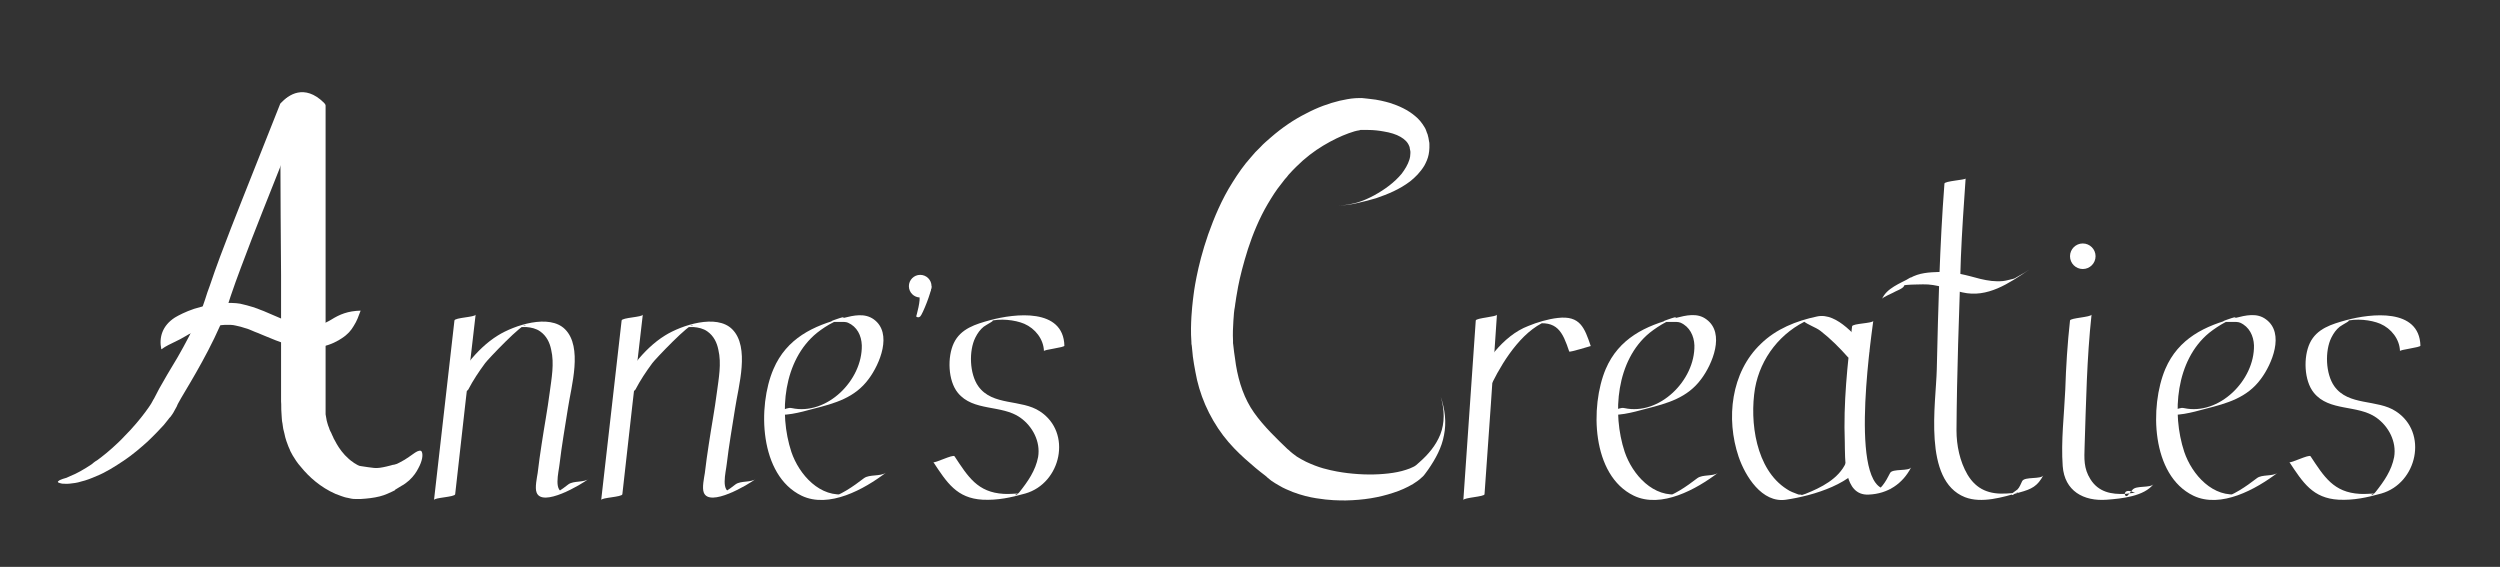
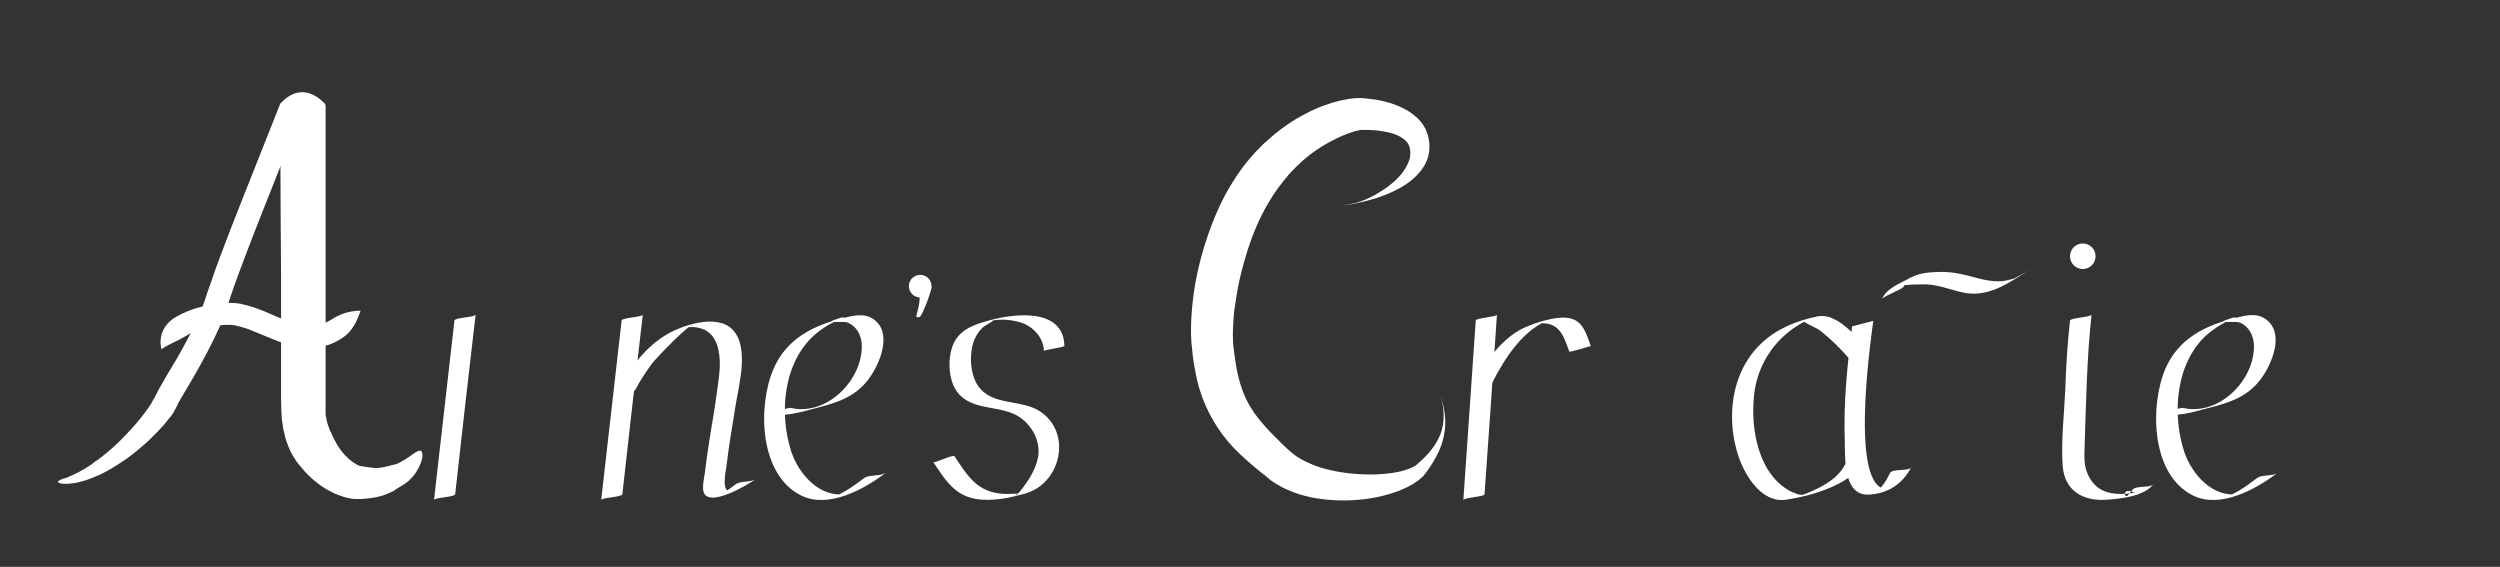
<svg xmlns="http://www.w3.org/2000/svg" version="1.1" x="0px" y="0px" viewBox="0 0 684.9 155.3" style="enable-background:new 0 0 684.9 155.3;" xml:space="preserve">
  <rect x="0" y="0" width="684.9" height="155.3" fill="#333333" stroke="none" />
  <style type="text/css">
	.st0{fill:#FFFFFF;}
</style>
  <g id="Laag_18">
    <g>
      <g>
        <path class="st0" d="M76.7,28.6c0.1-0.2,0.1-0.3,0.4-0.5c0.4-0.4,0.9-0.8,1.4-1.2c0.5-0.3,1-0.5,1.6-0.6c0.3,0,0.5,0,0.8,0.1     c0.3,0.1,0.5,0.2,0.8,0.5c0.2,0.3,0.4,0.7,0.6,1.2c0.2,0.5,0.3,1.1,0.4,1.8c0,0.1,0,0.6,0,0.8c-0.1,0.3-2.2,5.8-5.4,13.7     c-3.1,7.9-7.4,18.4-11.3,28.9c-1,2.6-1.9,5.2-2.8,7.8c-0.4,1.2-0.9,2.7-1.3,4c-0.5,1.3-1,2.6-1.5,3.9c-2.2,5-4.6,9.4-6.7,13.1     c-2.1,3.7-4,6.7-5,8.6c-0.1,0.2-0.2,0.5-0.3,0.7c-0.2,0.3-0.3,0.6-0.5,0.9c-0.3,0.6-0.5,0.9-0.7,1.2c-0.2,0.3-0.4,0.6-0.5,0.7     c-0.1,0.1-0.2,0.2-0.2,0.2s-0.2,0.2-0.4,0.5c-0.3,0.4-0.7,0.9-1.2,1.5c-1.1,1.2-2.6,2.8-4.5,4.6c-1.9,1.7-4.1,3.6-6.5,5.2     c-2.4,1.6-4.9,3.2-7.4,4.2c-1.6,0.7-2.9,1.2-4.2,1.5c-1.2,0.4-2.3,0.5-3.2,0.6c-0.9,0.1-1.6,0-2.1,0c-0.5-0.1-0.8-0.2-1-0.3     c-0.2-0.1-0.2-0.3,0-0.4c0.2-0.2,0.6-0.4,1.2-0.6c0.3-0.1,0.6-0.2,1-0.3c0.4-0.2,0.7-0.3,1.1-0.5c1.6-0.6,3.7-1.8,5.8-3.2     c-0.1,0.1,0.1-0.1,0.6-0.5c0.2-0.2,0.6-0.4,0.9-0.6c0.4-0.3,0.8-0.6,1.2-0.9c0.9-0.7,1.9-1.5,3-2.5c1.1-1,2.2-2,3.3-3.2     c2.2-2.2,4.3-4.7,5.7-6.6c0.7-0.9,1.2-1.7,1.6-2.3c0.3-0.5,0.5-0.9,0.5-0.9s0-0.1,0.1-0.2c0.1-0.1,0.2-0.3,0.3-0.5     c0.1-0.2,0.7-1.4,1.3-2.5c1.2-2.2,3-5.2,5.1-8.7c2-3.5,4.3-7.7,6.2-12.3c0.5-1.1,0.9-2.3,1.3-3.5c0.4-1.3,0.8-2.5,1.3-3.8     c0.9-2.6,1.8-5.3,2.8-7.9c3.9-10.4,8.1-20.7,11.2-28.6C74.5,34.2,76.6,28.9,76.7,28.6z" />
      </g>
      <g>
        <path class="st0" d="M76.8,28.8c0-0.2,0-0.3,0.3-0.6c1.8-2.2,6.3-5.3,11.6-0.1c0.1,0.1,0.5,0.5,0.5,0.8c0,0.6,0,24.1,0,47.4     c0,11.6,0,23.2,0,31.9c0,1.1,0,2.1,0,3.1c0,0.2,0,0.5,0,0.7c0,0.2,0,0.3,0,0.5c0,0.3,0,0.7,0,1c0.1,0.6,0.2,1.2,0.3,1.7     c0.1,0.5,0.3,1,0.4,1.4c0.2,0.4,0.3,0.8,0.4,1.1c0.1,0.3,0.3,0.6,0.4,0.8c0.2,0.4,0.3,0.7,0.3,0.7s0.1,0.2,0.2,0.4     c0.1,0.3,0.3,0.7,0.6,1.2c0.5,1,1.4,2.5,2.7,3.9c0.7,0.7,1.4,1.4,2.2,1.9c0.2,0.2,0.4,0.3,0.6,0.4c0.2,0.1,0.4,0.3,0.5,0.3     c0.2,0.1,0.3,0.2,0.4,0.2c0.1,0,0.1,0.1,0.2,0.1c0.1,0,0.3,0.1,0.5,0.1c1.3,0.2,2.6,0.4,3.6,0.5c1,0.1,2.1-0.1,3.4-0.4     c0.4-0.1,0.8-0.2,1.2-0.3c0.3-0.1,0.6-0.2,0.9-0.2c0.5-0.1,1-0.3,1.5-0.6c1-0.5,1.8-1,2.5-1.5c1.4-1,2.2-1.6,2.8-1.7     c0.4-0.1,0.7,0,0.8,0.4c0.3,0.8,0.1,2.4-1,4.4c-0.5,1-1.3,2.2-2.5,3.3c-0.6,0.5-1.3,1.1-2.1,1.5c-0.6,0.4-1.2,0.7-1.8,1.1     c0.2,0-0.1,0.2-0.8,0.5c-0.7,0.3-1.8,0.9-3.4,1.3c-1.6,0.4-3.4,0.6-5.1,0.7c-0.2,0-0.4,0-0.6,0c-0.1,0-0.3,0-0.5,0l-0.5,0     c-0.3,0-0.7,0-1.1-0.1c-0.3-0.1-0.6-0.1-0.9-0.2c-0.7-0.1-1.2-0.3-1.8-0.5c-0.6-0.2-1.1-0.4-1.6-0.6c-4.1-1.8-7.3-4.7-9.4-7.3     c-1.1-1.2-1.8-2.4-2.3-3.2c-0.5-0.9-0.7-1.3-0.7-1.3s0-0.1-0.1-0.3c-0.1-0.2-0.2-0.5-0.4-0.9c-0.3-0.8-0.8-2-1.1-3.6     c-0.1-0.4-0.2-0.8-0.3-1.2c-0.1-0.4-0.1-0.9-0.2-1.4c-0.1-0.5-0.2-1-0.2-1.5c0-0.5-0.1-1.1-0.1-1.6c-0.1-1.2,0-2-0.1-3     c0-1,0-2,0-3.1c0-8.6,0-20,0-31.5C76.8,52.6,76.8,29.5,76.8,28.8z" />
      </g>
      <g>
        <path class="st0" d="M98.8,85.1c-3.5,0.1-5.7,1-8.1,2.5c-0.7,0.4-2,1.2-3.7,1.5c-0.4,0.1-0.9,0.1-1.4,0.2c-0.5,0-1,0.1-1.5,0     c-1,0-2-0.3-3.1-0.6c-2.2-0.6-4.4-1.6-6-2.3c-1.7-0.7-2.8-1.2-2.8-1.2s-0.3-0.1-0.8-0.3c-0.5-0.2-1.2-0.5-2.2-0.8     c-0.9-0.3-2.1-0.6-3.4-0.9c-0.7-0.1-1.4-0.2-2.2-0.2c-0.4,0-0.8,0-1.2,0c-0.4,0-0.7,0-1.1,0.1c-2.8,0.2-5.6,0.7-8.1,1.5     c-2.4,0.8-4.3,1.8-5.3,2.4c-3.4,2.2-4.4,5.4-3.7,8.7c1.4-1,2.6-1.5,3.6-2c1.1-0.5,2-1,3.2-1.7c0.6-0.4,2-1.1,3.9-1.8     c1.9-0.6,4.3-1.1,6.7-1.2c0.3,0,0.6,0,0.9,0c0.2,0,0.5,0,0.7,0c0.5,0,0.9,0.1,1.4,0.2c0.9,0.2,1.8,0.4,2.6,0.7     c0.8,0.2,1.4,0.5,1.9,0.7c0.5,0.2,0.7,0.3,0.7,0.3s1.1,0.4,2.7,1.1c1.7,0.7,4,1.7,6.7,2.5c1.4,0.4,2.9,0.7,4.5,0.8     c0.8,0.1,1.5,0,2.2,0c0.7-0.1,1.4-0.2,2.1-0.3c2.7-0.5,4.7-1.7,5.6-2.3c1.7-1.1,2.6-2.2,3.3-3.4C97.8,87.9,98.2,86.7,98.8,85.1z" />
      </g>
    </g>
  </g>
  <g id="Laag_17">
    <g>
      <path class="st0" d="M366.6,56.3c1.9,0,3.7-0.3,5.4-0.7c1.7-0.4,3.4-0.8,5-1.3c3.2-1.1,6.4-2.4,9.3-4.6c1.4-1.1,2.8-2.5,3.9-4.3    c0.5-0.9,1-2,1.2-3.1c0.1-0.6,0.2-1.2,0.2-1.8l0-0.9c0-0.3,0-0.6-0.1-0.9c-0.1-0.6-0.2-1.3-0.4-1.9c-0.3-0.6-0.4-1.3-0.8-1.9    c-0.7-1.2-1.6-2.3-2.6-3.1c-2-1.7-4.4-2.8-6.9-3.6c-1.4-0.4-3.3-0.9-5.5-1.1c-0.6-0.1-1.1-0.1-1.8-0.2c-0.5-0.1-1.6,0-2.2,0    c-1.5,0.1-2.9,0.4-4.3,0.7c-2.9,0.7-6,1.8-9.2,3.5c-3.2,1.6-6.5,3.8-9.7,6.6c-0.9,0.8-1.9,1.6-2.8,2.6c-0.5,0.5-0.9,0.9-1.4,1.4    c-0.4,0.5-0.9,1-1.3,1.5c-1.8,2-3.4,4.3-4.9,6.7c-3,4.7-5.1,9.8-6.7,14.3c-1.6,4.6-2.6,8.7-3.2,11.7c-0.6,3-0.8,4.8-0.8,4.8    s-0.1,0.6-0.2,1.6c-0.1,1-0.3,2.6-0.4,4.5c-0.1,1.9-0.2,4.2,0,6.9c0,0.3,0,0.7,0.1,1c0,0.3,0.1,0.6,0.1,1c0.1,0.6,0.1,1.3,0.2,2    c0.2,1.4,0.4,2.7,0.7,4.2c0.5,2.9,1.4,6,2.7,9c1.3,3,3,5.9,4.9,8.4c1.9,2.5,4,4.6,6,6.4c2,1.8,3.8,3.3,5.4,4.5    c0.3,0.2,0.6,0.5,0.8,0.7c0.3,0.3,0.7,0.5,1,0.8c0.7,0.5,1.4,0.9,2.1,1.3c1.3,0.8,2.6,1.3,3.8,1.8c2.4,0.9,4.5,1.4,6.4,1.7    c3.7,0.6,6.2,0.6,8.1,0.6c4.9-0.1,9.1-0.8,13-2.1c1.9-0.6,3.7-1.4,5.4-2.4c0.8-0.5,1.7-1.1,2.4-1.8c0.4-0.3,0.8-0.8,1-1.1l0.8-1.1    c2-2.9,3.7-6,4.3-9.4c0.7-3.4,0.3-7-0.9-10.5c1.1,3.6,1.1,7.2-0.1,10.3c-1.2,3-3.3,5.5-5.7,7.6l-0.9,0.8c-0.3,0.2-0.5,0.4-0.8,0.5    c-0.6,0.3-1.3,0.6-2,0.8c-1.5,0.5-3.1,0.8-4.8,1c-3.4,0.4-7.2,0.4-11.3-0.1c-1.6-0.2-3.7-0.5-6.6-1.3c-1.4-0.4-3-1-4.7-1.8    c-0.8-0.4-1.7-0.9-2.5-1.4c-0.4-0.3-0.8-0.6-1.2-0.9c-0.2-0.2-0.4-0.3-0.6-0.5c-0.2-0.2-0.5-0.5-0.8-0.7c-2.8-2.7-6.4-6.1-9.1-9.9    c-2.7-3.8-4.2-8.3-5-13.1c-0.2-1.2-0.3-2.4-0.5-3.5c-0.1-0.6-0.1-1.1-0.2-1.7c0-0.3-0.1-0.6-0.1-0.8c0-0.3,0-0.5,0-0.7    c-0.1-1.9,0-3.8,0.1-5.4c0.1-1.6,0.2-2.9,0.4-3.8c0.1-0.9,0.2-1.4,0.2-1.4s0.2-1.6,0.7-4.2c0.5-2.6,1.4-6.2,2.7-10.3    c1.3-4,3.1-8.4,5.4-12.3c1.2-2,2.3-3.8,3.7-5.5c0.3-0.4,0.7-0.9,1-1.3c0.4-0.4,0.7-0.8,1-1.2c0.7-0.8,1.4-1.5,2.1-2.2    c2.4-2.4,4.9-4.3,7.4-5.8c2.5-1.5,4.8-2.6,7-3.4c1.1-0.4,2.1-0.7,2.9-0.8l0.3-0.1l0.2,0c0.1,0,0.1,0,0.2,0l0.3,0    c0.4,0,0.9,0,1.3,0c1.7,0,3.2,0.2,4.3,0.4c1.9,0.3,3.5,0.8,4.7,1.5c1.2,0.7,2,1.5,2.4,2.6c0.1,0.1,0.1,0.3,0.1,0.4l0.1,0.5    c0.1,0.3,0.1,0.6,0.1,0.9c0,0.6-0.1,1.3-0.3,1.9c-0.4,1.3-1.2,2.6-2.1,3.8c-2,2.4-4.6,4.3-7.5,5.9c-1.5,0.8-3,1.5-4.7,2    C370.2,55.9,368.5,56.3,366.6,56.3z" />
    </g>
  </g>
  <g id="Laag_16">
    <g>
      <g>
        <path class="st0" d="M124.7,135.4c1.8-16.4,3.7-32.8,5.6-49.2c-0.1,0.7-5.7,0.8-5.8,1.6c-1.9,16.4-3.7,32.8-5.6,49.2     C118.9,136.3,124.6,136.2,124.7,135.4L124.7,135.4z" />
      </g>
      <g>
-         <path class="st0" d="M155.7,132.7c-1.8,1.4-3.8,2.9-6.1,3.5c1.8-0.5,3.6-1,5.4-1.4c-3.6,0.5-1.9-5.6-1.7-7.7     c0.6-5.1,1.5-10.2,2.3-15.3c0.9-6,4.1-16.7-0.8-21.6c-4.3-4.3-13.9-1.1-18.4,1.7c-6,3.7-10.6,10.3-13.9,16.4     c0.6-1.2,5.1-0.3,5.8-1.6c1.3-2.5,2.9-4.9,4.6-7.2c0.7-1,10.6-11.4,11.1-10.3c-2.3,0.4-2.6,0.5-1,0.4c0.4,0,0.8,0,1.2,0     c1.3,0.1,2.7,0.4,3.8,1.2c1.7,1.2,2.6,3,3,5c0.9,3.8,0.1,7.9-0.4,11.7c-0.6,4.7-1.5,9.4-2.2,14.1c-0.4,2.7-0.8,5.3-1.1,8     c-0.2,1.3-0.8,4-0.3,5.3c1.5,4.2,12.2-2.1,14.4-3.8C160,132.3,157.2,131.6,155.7,132.7L155.7,132.7z" />
-       </g>
+         </g>
    </g>
  </g>
  <g id="Laag_15">
    <g>
      <path class="st0" d="M236.7,131c-3,2.3-6.4,4.7-10.1,5.7c1.8-0.5,3.6-1,5.4-1.4c-7.3,1.3-13.1-5.3-15.2-11.5    c-3.5-10.7-2.2-25.1,7-32.6c1.4-1.1,2.9-2.1,4.5-2.9c0.7-0.4,1.6-0.6,2.3-1c2.3-1.2-3,0.6-2.8,0.7c0.7,0.5,3.4-0.1,4.5,0.4    c2.5,1.1,3.7,3.5,3.8,6.2c0.2,9.6-9.6,19.3-19.2,17.2c-1.8-0.4-4.1,1.9-5.8,1.6c3.8,0.8,8-0.4,11.7-1.4c5.9-1.5,11.4-3,15.2-8.2    c3-4,6.6-12.5,1.4-16.3c-2.5-1.8-5.5-1.1-8.3-0.4c-8.3,2.1-15.6,5.6-19.2,14c-4.4,10.2-3.9,29.1,7.7,34.7    c7.5,3.6,17.2-1.8,23.1-6.3C241.1,130.6,238.2,129.9,236.7,131L236.7,131z" />
    </g>
  </g>
  <g id="Laag_14">
    <g>
      <circle class="st0" cx="252.1" cy="78.4" r="3.1" />
      <path class="st0" d="M251.8,80.9c0.6,1-0.8,5.8-0.8,5.8s0.5,0.5,1.1,0c0.6-0.5,3.1-6.7,3.1-8.3" />
    </g>
  </g>
  <g id="Laag_12">
    <g>
      <path class="st0" d="M291.6,94.7c-0.3-10.4-13.6-8.8-20.3-7c-4,1.1-8.1,2.3-10,6.3c-1.8,3.8-1.6,10.3,1.1,13.6    c4.2,5.2,12,3.2,17.1,6.8c3.4,2.4,5.6,6.6,4.9,10.8c-0.7,3.7-2.8,6.7-5.1,9.6c-1.4,1.7-1.7,0.4,0.2,0.4c-1.5,0-3,0.2-4.5,0.1    c-7.2-0.4-9.8-4.7-13.5-10.3c-0.4-0.6-5.5,2-5.8,1.6c3.7,5.6,6.4,9.9,13.5,10.3c4.1,0.2,7.8-0.6,11.7-1.7    c9.8-2.8,12.9-16.7,4-22.5c-5.1-3.4-13-1.4-16.9-6.9c-2.4-3.4-2.6-9.7-0.8-13.3c0.6-1.2,1.3-2.2,2.3-3c0.6-0.5,4.1-2.2,1.6-1.5    c2.8-0.8,6.9-0.4,9.5,0.7c3,1.3,5.3,4.2,5.4,7.5C285.8,95.8,291.7,95.2,291.6,94.7L291.6,94.7z" />
    </g>
  </g>
  <g id="Laag_10">
    <g>
      <g>
        <path class="st0" d="M406.7,135.4c1.2-16.4,2.3-32.8,3.4-49.2c0,0.6-5.7,0.9-5.8,1.6c-1.1,16.4-2.3,32.8-3.4,49.2     C401,136.3,406.7,136.1,406.7,135.4L406.7,135.4z" />
      </g>
      <g>
        <path class="st0" d="M435.8,94.8c-1.7-5-2.9-8.4-9-7.7c-2.7,0.3-5.7,1.2-8.1,2.2c-7.1,2.7-12.3,10.4-15.6,17     c0.6-1.2,5.2-0.3,5.8-1.6c3.2-6.4,8.8-15.1,16.1-17.2c-1.7,0.4-3.3,0.9-5,1.3c6.6-1.2,8.1,2.1,9.9,7.5     C430,96.6,435.7,94.8,435.8,94.8L435.8,94.8z" />
      </g>
    </g>
  </g>
  <g id="Laag_9">
    <g>
-       <path class="st0" d="M465,131c-3,2.3-6.4,4.7-10.1,5.7c1.8-0.5,3.6-1,5.4-1.4c-7.3,1.3-13.1-5.3-15.2-11.5    c-3.5-10.6-2.3-25.1,6.8-32.6c1.4-1.1,2.9-2.1,4.4-2.9c0.7-0.4,1.6-0.6,2.3-1c2.3-1.2-2.9,0.6-2.8,0.7c0.8,0.5,3.4-0.1,4.6,0.4    c2.5,1.1,3.7,3.6,3.8,6.2c0.2,9.6-9.6,19.3-19.2,17.2c-1.8-0.4-4.1,1.9-5.8,1.6c3.8,0.8,8-0.4,11.7-1.4c5.9-1.5,11.4-3,15.2-8.2    c3-4,6.6-12.5,1.4-16.3c-2.5-1.9-5.6-1.1-8.4-0.4c-8.3,2.1-15.6,5.6-19.2,14c-4.3,10.2-3.9,29.1,7.7,34.7    c7.5,3.6,17.2-1.8,23.1-6.3C469.3,130.6,466.5,129.9,465,131L465,131z" />
-     </g>
+       </g>
  </g>
  <g id="Laag_8">
    <g>
      <g>
        <path class="st0" d="M512.2,96.3c-3.4-3.7-8.8-10.8-14.4-9.6c-5.7,1.2-11.2,3.4-15.4,7.5c-8.2,7.8-9.6,20.5-6.1,30.9     c1.8,5.3,6.4,12.8,13,11.8c7.4-1.1,18.9-4.4,22.2-11.7c-0.5,1.1-5.2,0.4-5.8,1.6c-2,4.4-6.8,6.8-11.1,8.5     c-2.5,0.8-2.5,0.9-0.2,0.2c-0.3,0-0.5,0.1-0.8,0.1c-0.3-0.2-0.8,0-1.1-0.2c-1-0.4-2-0.7-3-1.4c-8.5-5.4-10.2-18.5-8.7-27.6     c1.5-8.4,7.1-15.5,14.9-18.9c0.2-0.1,2.1-0.8,2.1-0.8c-1.5,0.4-3,0.8-4.5,1.2c0.2,0,0.5,0,0.7,0c1.2,1.1,3.4,1.7,4.8,2.8     c2.7,2.1,5.2,4.6,7.5,7.2C507.1,98.5,511.6,95.6,512.2,96.3L512.2,96.3z" />
      </g>
      <g>
-         <path class="st0" d="M507.4,89.4c-1.3,10.6-2.4,21-2,31.7c0.1,4.5-0.4,14.7,6.5,14.4c5.3-0.2,9.4-3,11.7-7.5     c-0.6,1.2-5.2,0.3-5.8,1.6c-1.2,2.4-2.5,4.6-5,5.8c1.8-0.5,3.6-1,5.4-1.5c-12,3-5.8-39.8-5-46C513.1,88.6,507.5,88.6,507.4,89.4     L507.4,89.4z" />
+         <path class="st0" d="M507.4,89.4c-1.3,10.6-2.4,21-2,31.7c0.1,4.5-0.4,14.7,6.5,14.4c5.3-0.2,9.4-3,11.7-7.5     c-0.6,1.2-5.2,0.3-5.8,1.6c-1.2,2.4-2.5,4.6-5,5.8c1.8-0.5,3.6-1,5.4-1.5c-12,3-5.8-39.8-5-46L507.4,89.4z" />
      </g>
    </g>
  </g>
  <g id="Laag_7">
    <g>
      <g>
-         <path class="st0" d="M532.7,50.3c-1.3,16.9-1.7,33.9-2.1,50.9c-0.2,9.2-3.9,30.4,7.7,35c4.6,1.8,10.4,0,15-1.3     c3.3-0.9,4.9-1.7,6.5-4.7c-0.6,1.2-5.1,0.3-5.8,1.6c-0.4,0.8-0.7,1.7-1.3,2.3c-0.2,0.2-1.5,1-1.5,1.2c-0.3,1.1,1.7-1,1.6-0.4     c0,0.1-2.8,0.3-3,0.3c-4.7,0.3-8.3-1-10.8-5.2c-2.1-3.6-3-8-3-12.1c0.1-15.8,0.7-31.6,1.2-47.3c0.3-7.3,0.8-14.5,1.3-21.7     C538.4,49.3,532.7,49.6,532.7,50.3L532.7,50.3z" />
-       </g>
+         </g>
      <g>
        <path class="st0" d="M550.1,77.4c-0.4,0.2-0.7,0.5-1.1,0.7c3.4-1.8,4.3-2.4,2.5-1.7c-1,0.2-1.8,0.5-2.8,0.6     c-2.1,0.2-4.1-0.1-6.2-0.6c-3.8-1-7.1-2-11.1-1.9c-2.9,0.1-5.6,0.2-8.2,1.7c-2.6,1.4-6.4,2.8-7.6,5.7c0.2-0.5,2.5-1.4,3-1.7     c0.6-0.4,2.7-1.1,3-1.8c0.5-1.1,1.1-1.8,2-2.5c-1.9,1.1-3.8,2.2-5.6,3.3c2.6-1.4,6-1.2,8.8-1.3c3.8-0.1,7.2,1.4,10.8,2.2     c6.9,1.6,12.8-2.5,18.3-6.2C554.5,74.9,551.8,76.2,550.1,77.4L550.1,77.4z" />
      </g>
    </g>
  </g>
  <g id="Laag_6">
    <g>
      <path class="st0" d="M567.1,87.8c-0.7,6.3-1.1,12.7-1.3,19c-0.3,6.8-1.2,14-0.7,20.9c0.5,6.8,5.7,9.7,12.1,9.2    c4-0.3,10.2-0.9,12.8-4.3c-0.9,1.2-4.8,0.3-5.8,1.6c-0.3,0.4-0.8,0.9-1.1,1.3c-1.1,1.7-2.1-2.5,1.9-0.4c-0.5-0.2-2.2,0.2-2.7,0.2    c-3.9,0.2-7.4-0.5-9.6-4c-1.9-3-1.7-5.7-1.6-9c0.4-12.1,0.6-24.1,1.9-36.1C572.8,86.9,567.2,87.1,567.1,87.8L567.1,87.8z" />
    </g>
  </g>
  <g id="Laag_5">
    <circle class="st0" cx="570.6" cy="70.2" r="3.5" />
  </g>
  <g id="Laag_4">
    <g>
-       <path class="st0" d="M663.1,94.7c-0.3-10.4-13.6-8.8-20.3-7c-4,1.1-8.1,2.3-10,6.3c-1.8,3.8-1.6,10.3,1.1,13.6    c4.2,5.2,12,3.2,17.1,6.8c3.4,2.4,5.6,6.6,4.9,10.8c-0.7,3.7-2.8,6.7-5.1,9.6c-1.4,1.7-1.7,0.4,0.2,0.4c-1.5,0-3,0.2-4.5,0.1    c-7.2-0.4-9.8-4.7-13.5-10.3c-0.4-0.6-5.5,2-5.8,1.6c3.7,5.6,6.4,9.9,13.5,10.3c4.1,0.2,7.8-0.6,11.7-1.7    c9.8-2.8,12.9-16.7,4-22.5c-5.1-3.4-13-1.4-16.9-6.9c-2.4-3.4-2.6-9.7-0.8-13.3c0.6-1.2,1.3-2.2,2.3-3c0.6-0.5,4.1-2.2,1.6-1.5    c2.8-0.8,6.9-0.4,9.5,0.7c3,1.3,5.3,4.2,5.4,7.5C657.3,95.8,663.1,95.2,663.1,94.7L663.1,94.7z" />
-     </g>
+       </g>
  </g>
  <g id="Laag_3">
    <g>
      <path class="st0" d="M618.3,131c-3,2.3-6.4,4.7-10.1,5.7c1.8-0.5,3.6-1,5.4-1.4c-7.3,1.3-13.1-5.3-15.2-11.5    c-3.5-10.6-2.3-25.1,6.8-32.6c1.4-1.1,2.9-2.1,4.4-2.9c0.7-0.4,1.6-0.6,2.3-1c2.3-1.2-2.9,0.6-2.8,0.7c0.8,0.5,3.4-0.1,4.6,0.4    c2.5,1.1,3.7,3.6,3.8,6.2c0.2,9.6-9.6,19.3-19.2,17.2c-1.8-0.4-4.1,1.9-5.8,1.6c3.8,0.8,8-0.4,11.7-1.4c5.9-1.5,11.4-3,15.2-8.2    c3-4,6.6-12.5,1.4-16.3c-2.5-1.9-5.6-1.1-8.4-0.4c-8.3,2.1-15.6,5.6-19.2,14c-4.3,10.2-3.9,29.1,7.7,34.7    c7.5,3.6,17.2-1.8,23.1-6.3C622.6,130.6,619.7,129.9,618.3,131L618.3,131z" />
    </g>
  </g>
  <g id="Laag_2">
    <g>
      <g>
        <path class="st0" d="M170.5,135.4c1.8-16.4,3.7-32.8,5.6-49.2c-0.1,0.7-5.7,0.8-5.8,1.6c-1.9,16.4-3.7,32.8-5.6,49.2     C164.7,136.3,170.4,136.2,170.5,135.4L170.5,135.4z" />
      </g>
      <g>
        <path class="st0" d="M201.5,132.7c-1.8,1.4-3.8,2.9-6.1,3.5c1.8-0.5,3.6-1,5.4-1.4c-3.6,0.5-1.9-5.6-1.7-7.7     c0.6-5.1,1.5-10.2,2.3-15.3c0.9-6,4.1-16.7-0.8-21.6c-4.3-4.3-13.9-1.1-18.4,1.7c-6,3.7-10.6,10.3-13.9,16.4     c0.6-1.2,5.1-0.3,5.8-1.6c1.3-2.5,2.9-4.9,4.6-7.2c0.7-1,10.6-11.4,11.1-10.3c-2.3,0.4-2.6,0.5-1,0.4c0.4,0,0.8,0,1.2,0     c1.3,0.1,2.7,0.4,3.8,1.2c1.7,1.2,2.6,3,3,5c0.9,3.8,0.1,7.9-0.4,11.7c-0.6,4.7-1.5,9.4-2.2,14.1c-0.4,2.7-0.8,5.3-1.1,8     c-0.2,1.3-0.8,4-0.3,5.3c1.5,4.2,12.2-2.1,14.4-3.8C205.8,132.3,203,131.6,201.5,132.7L201.5,132.7z" />
      </g>
    </g>
  </g>
</svg>